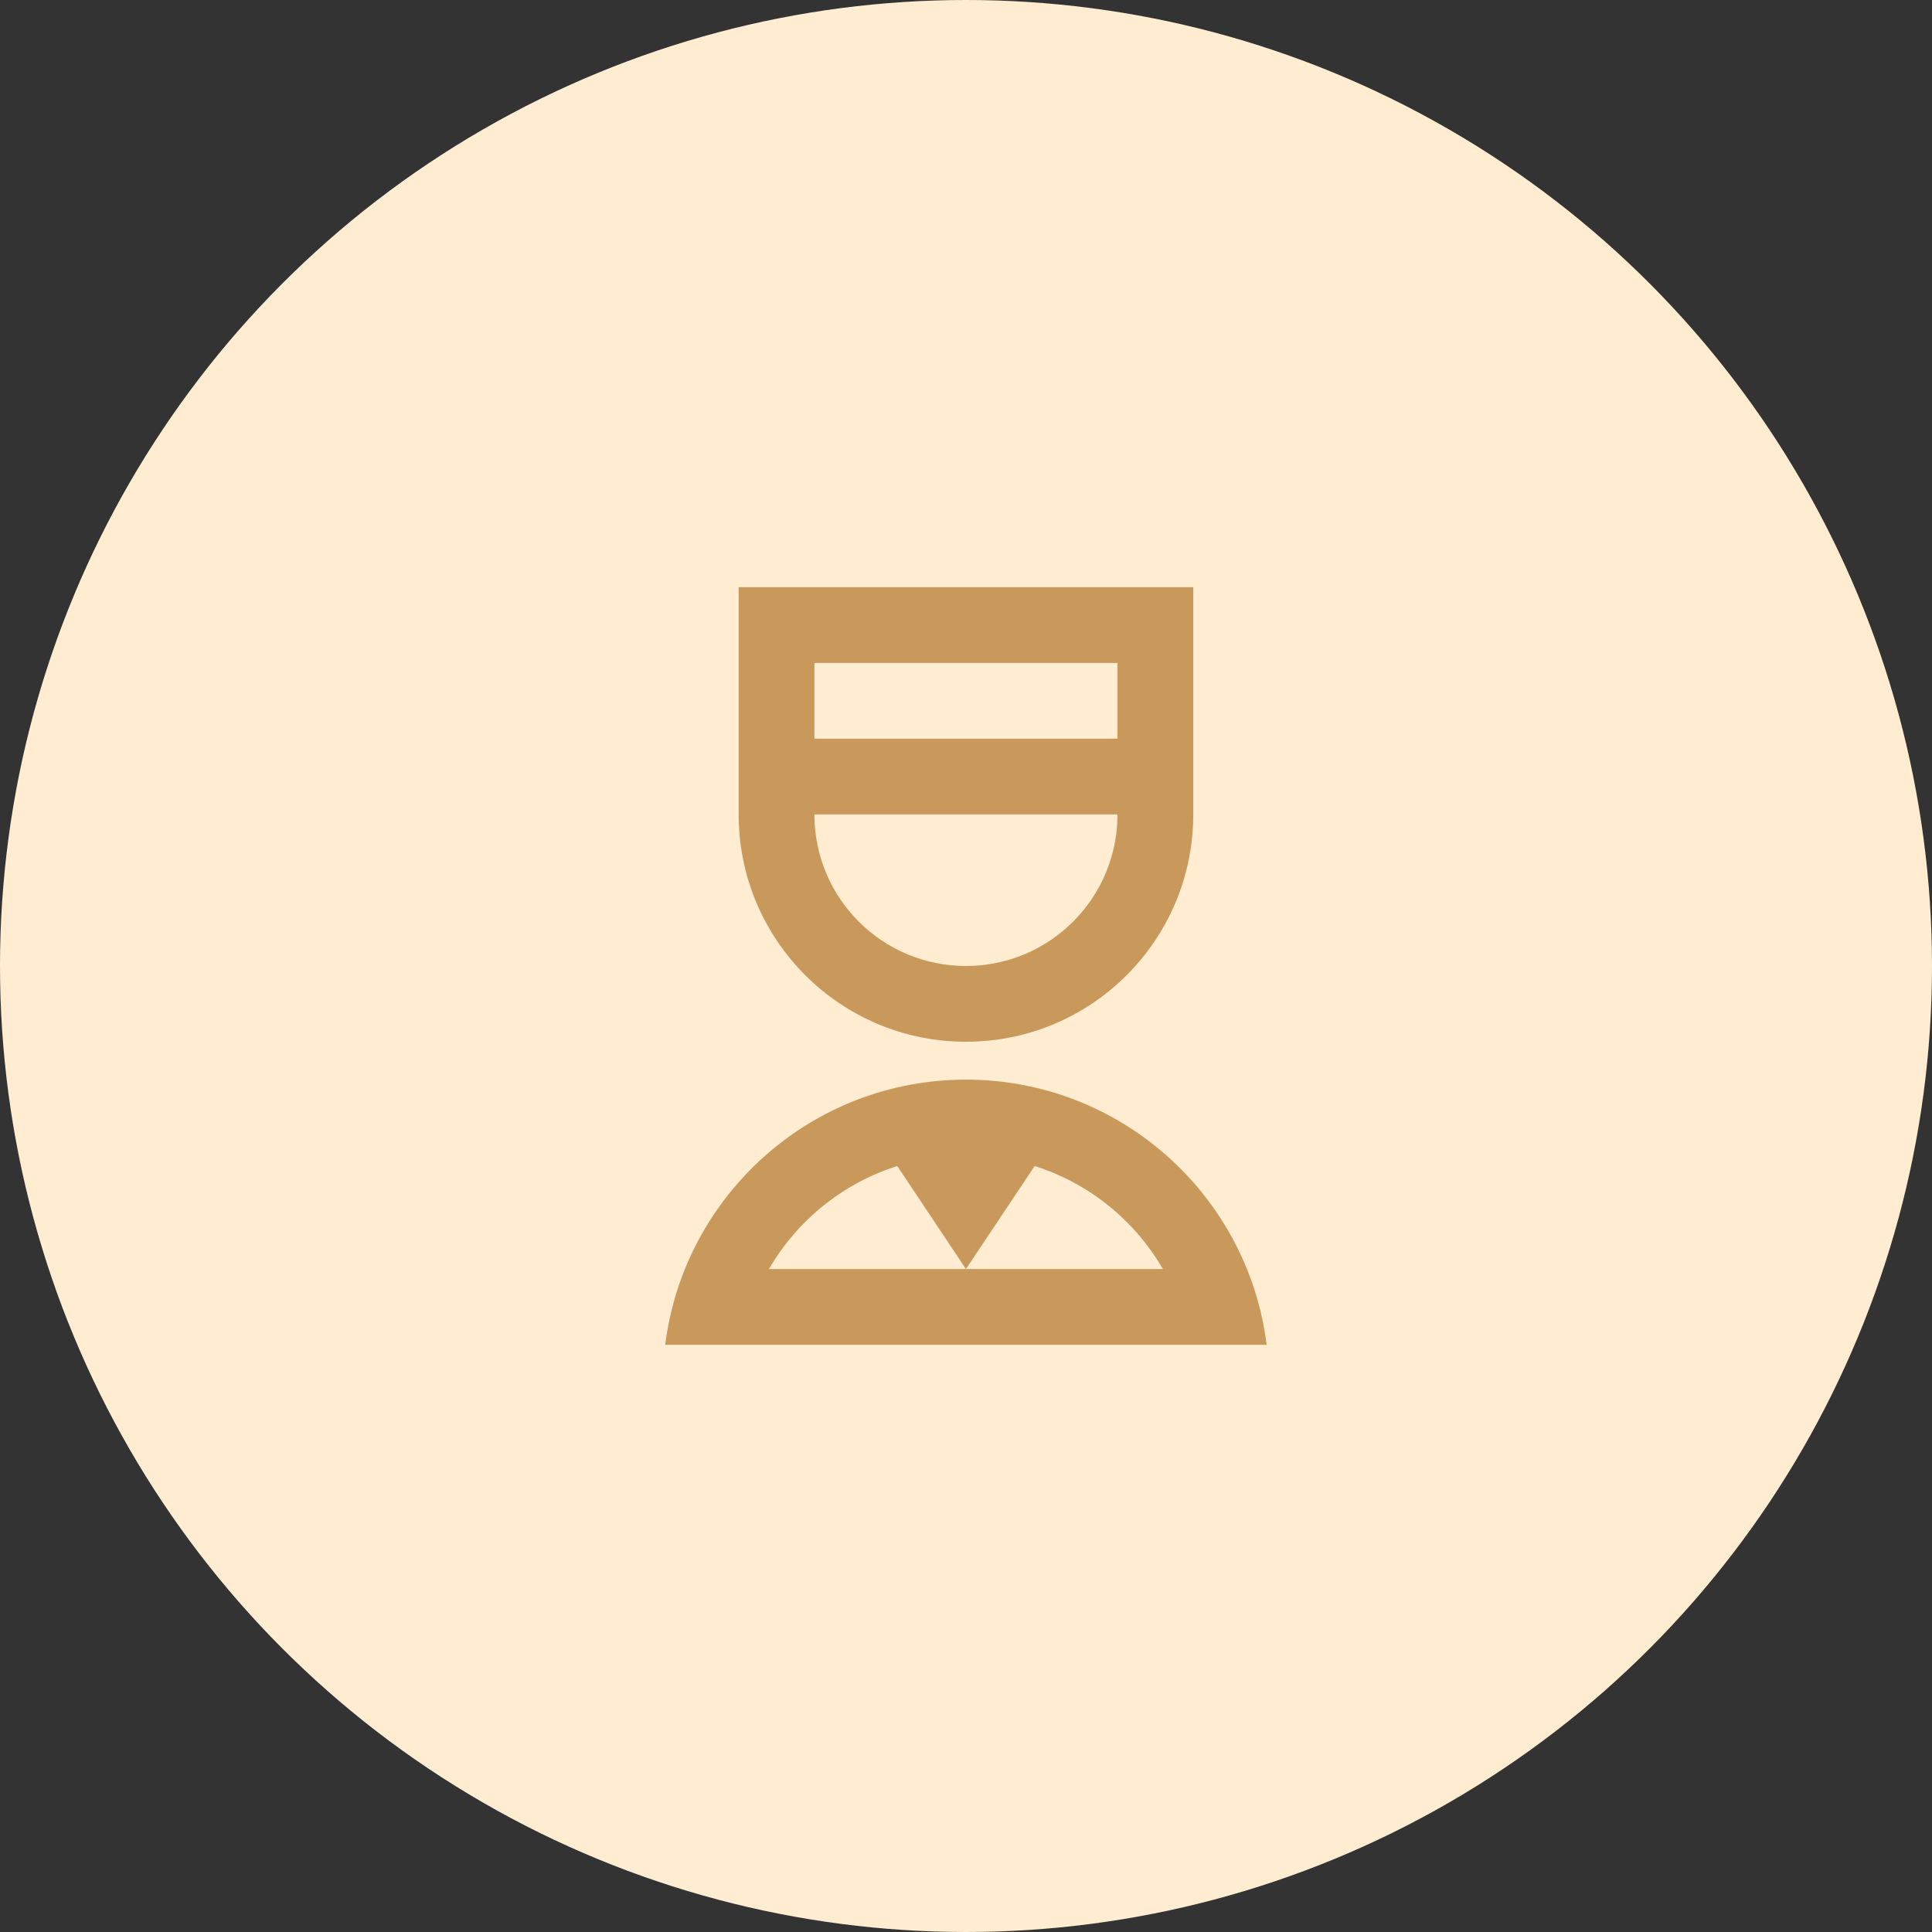
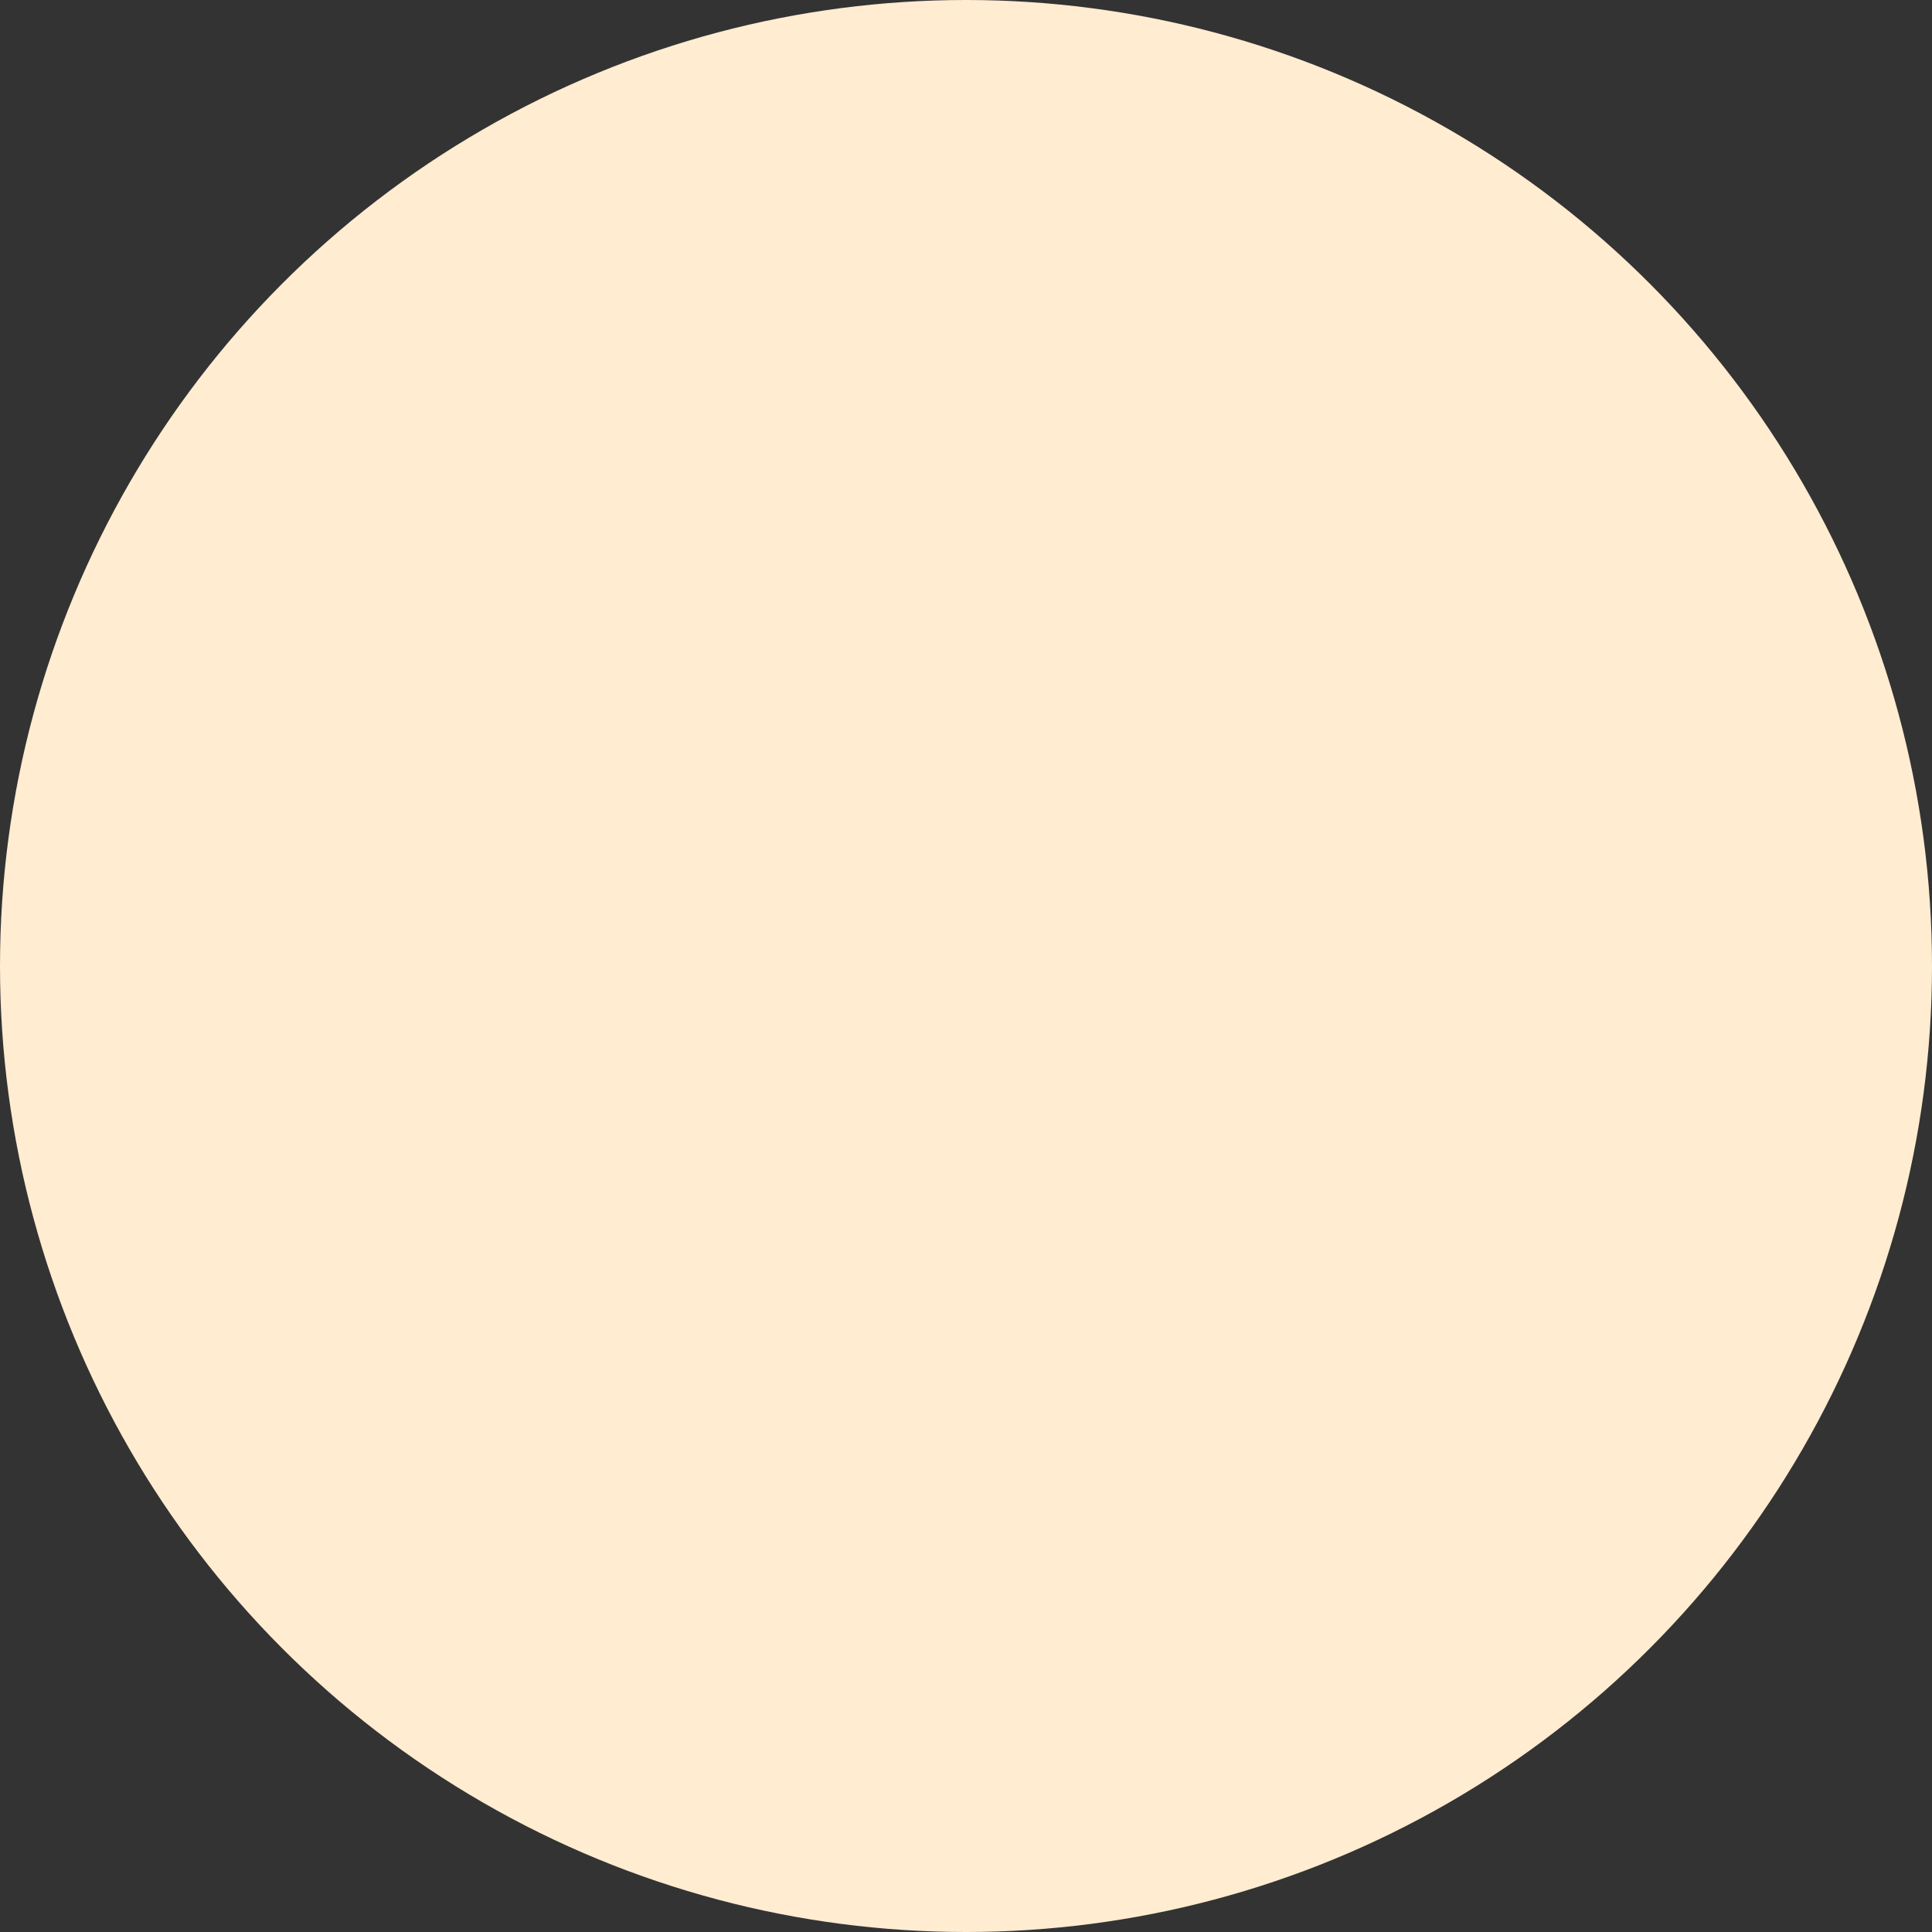
<svg xmlns="http://www.w3.org/2000/svg" width="34" height="34" viewBox="0 0 34 34" fill="none">
  <rect x="0" y="0" width="34" height="34" fill="#333333" stroke="none" />
  <circle cx="17" cy="17" r="17" fill="#FFECD1" />
  <g clip-path="url(#clip0_829_3105)">
-     <path d="M16.999 19C19.719 19 21.963 21.036 22.291 23.667H11.707C12.035 21.036 14.279 19 16.999 19ZM15.79 20.52C14.834 20.823 14.03 21.475 13.532 22.333H16.999L15.79 20.52ZM18.208 20.52L16.999 22.333H20.465C19.968 21.475 19.164 20.823 18.208 20.52V20.52ZM20.999 10.333V14.333C20.999 16.543 19.208 18.333 16.999 18.333C14.79 18.333 12.999 16.543 12.999 14.333V10.333H20.999ZM14.332 14.333C14.332 15.807 15.526 17 16.999 17C18.472 17 19.666 15.807 19.666 14.333H14.332ZM19.666 11.667H14.332V13H19.666V11.667Z" fill="#C9995B" />
-   </g>
+     </g>
  <defs>
    <clipPath id="clip0_829_3105">
      <rect width="16" height="16" fill="white" transform="translate(9 9)" />
    </clipPath>
  </defs>
</svg>